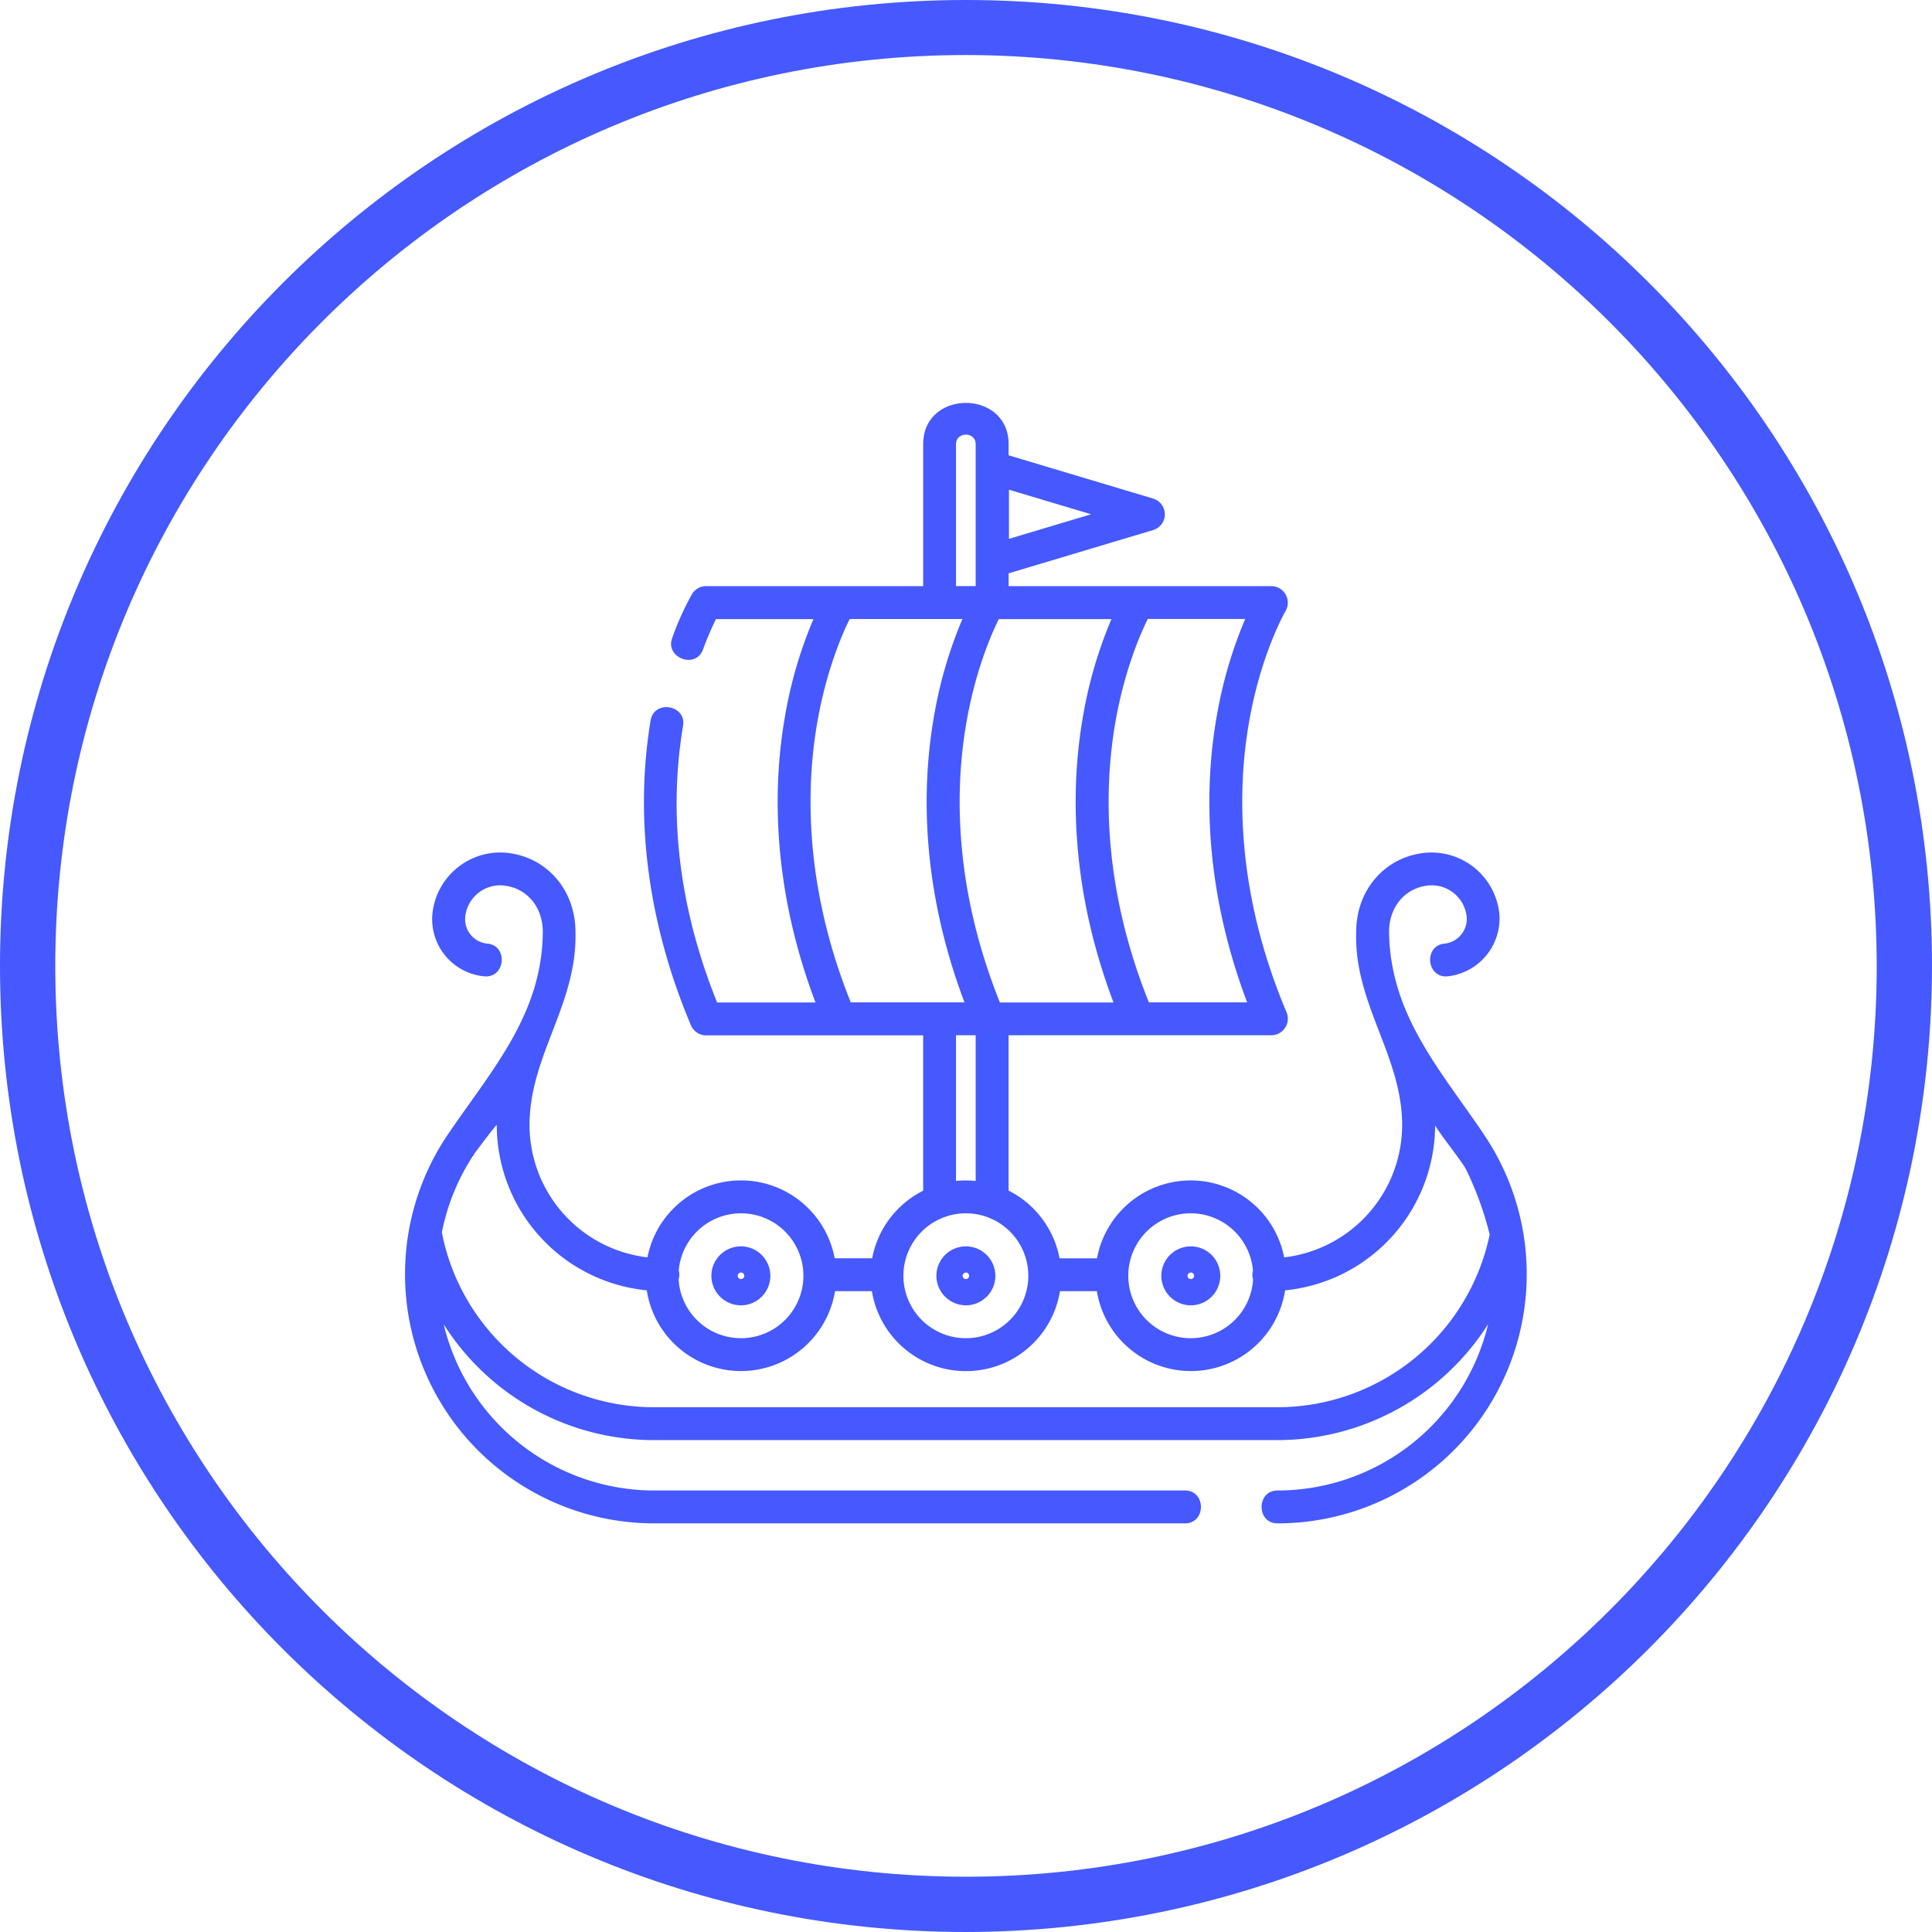
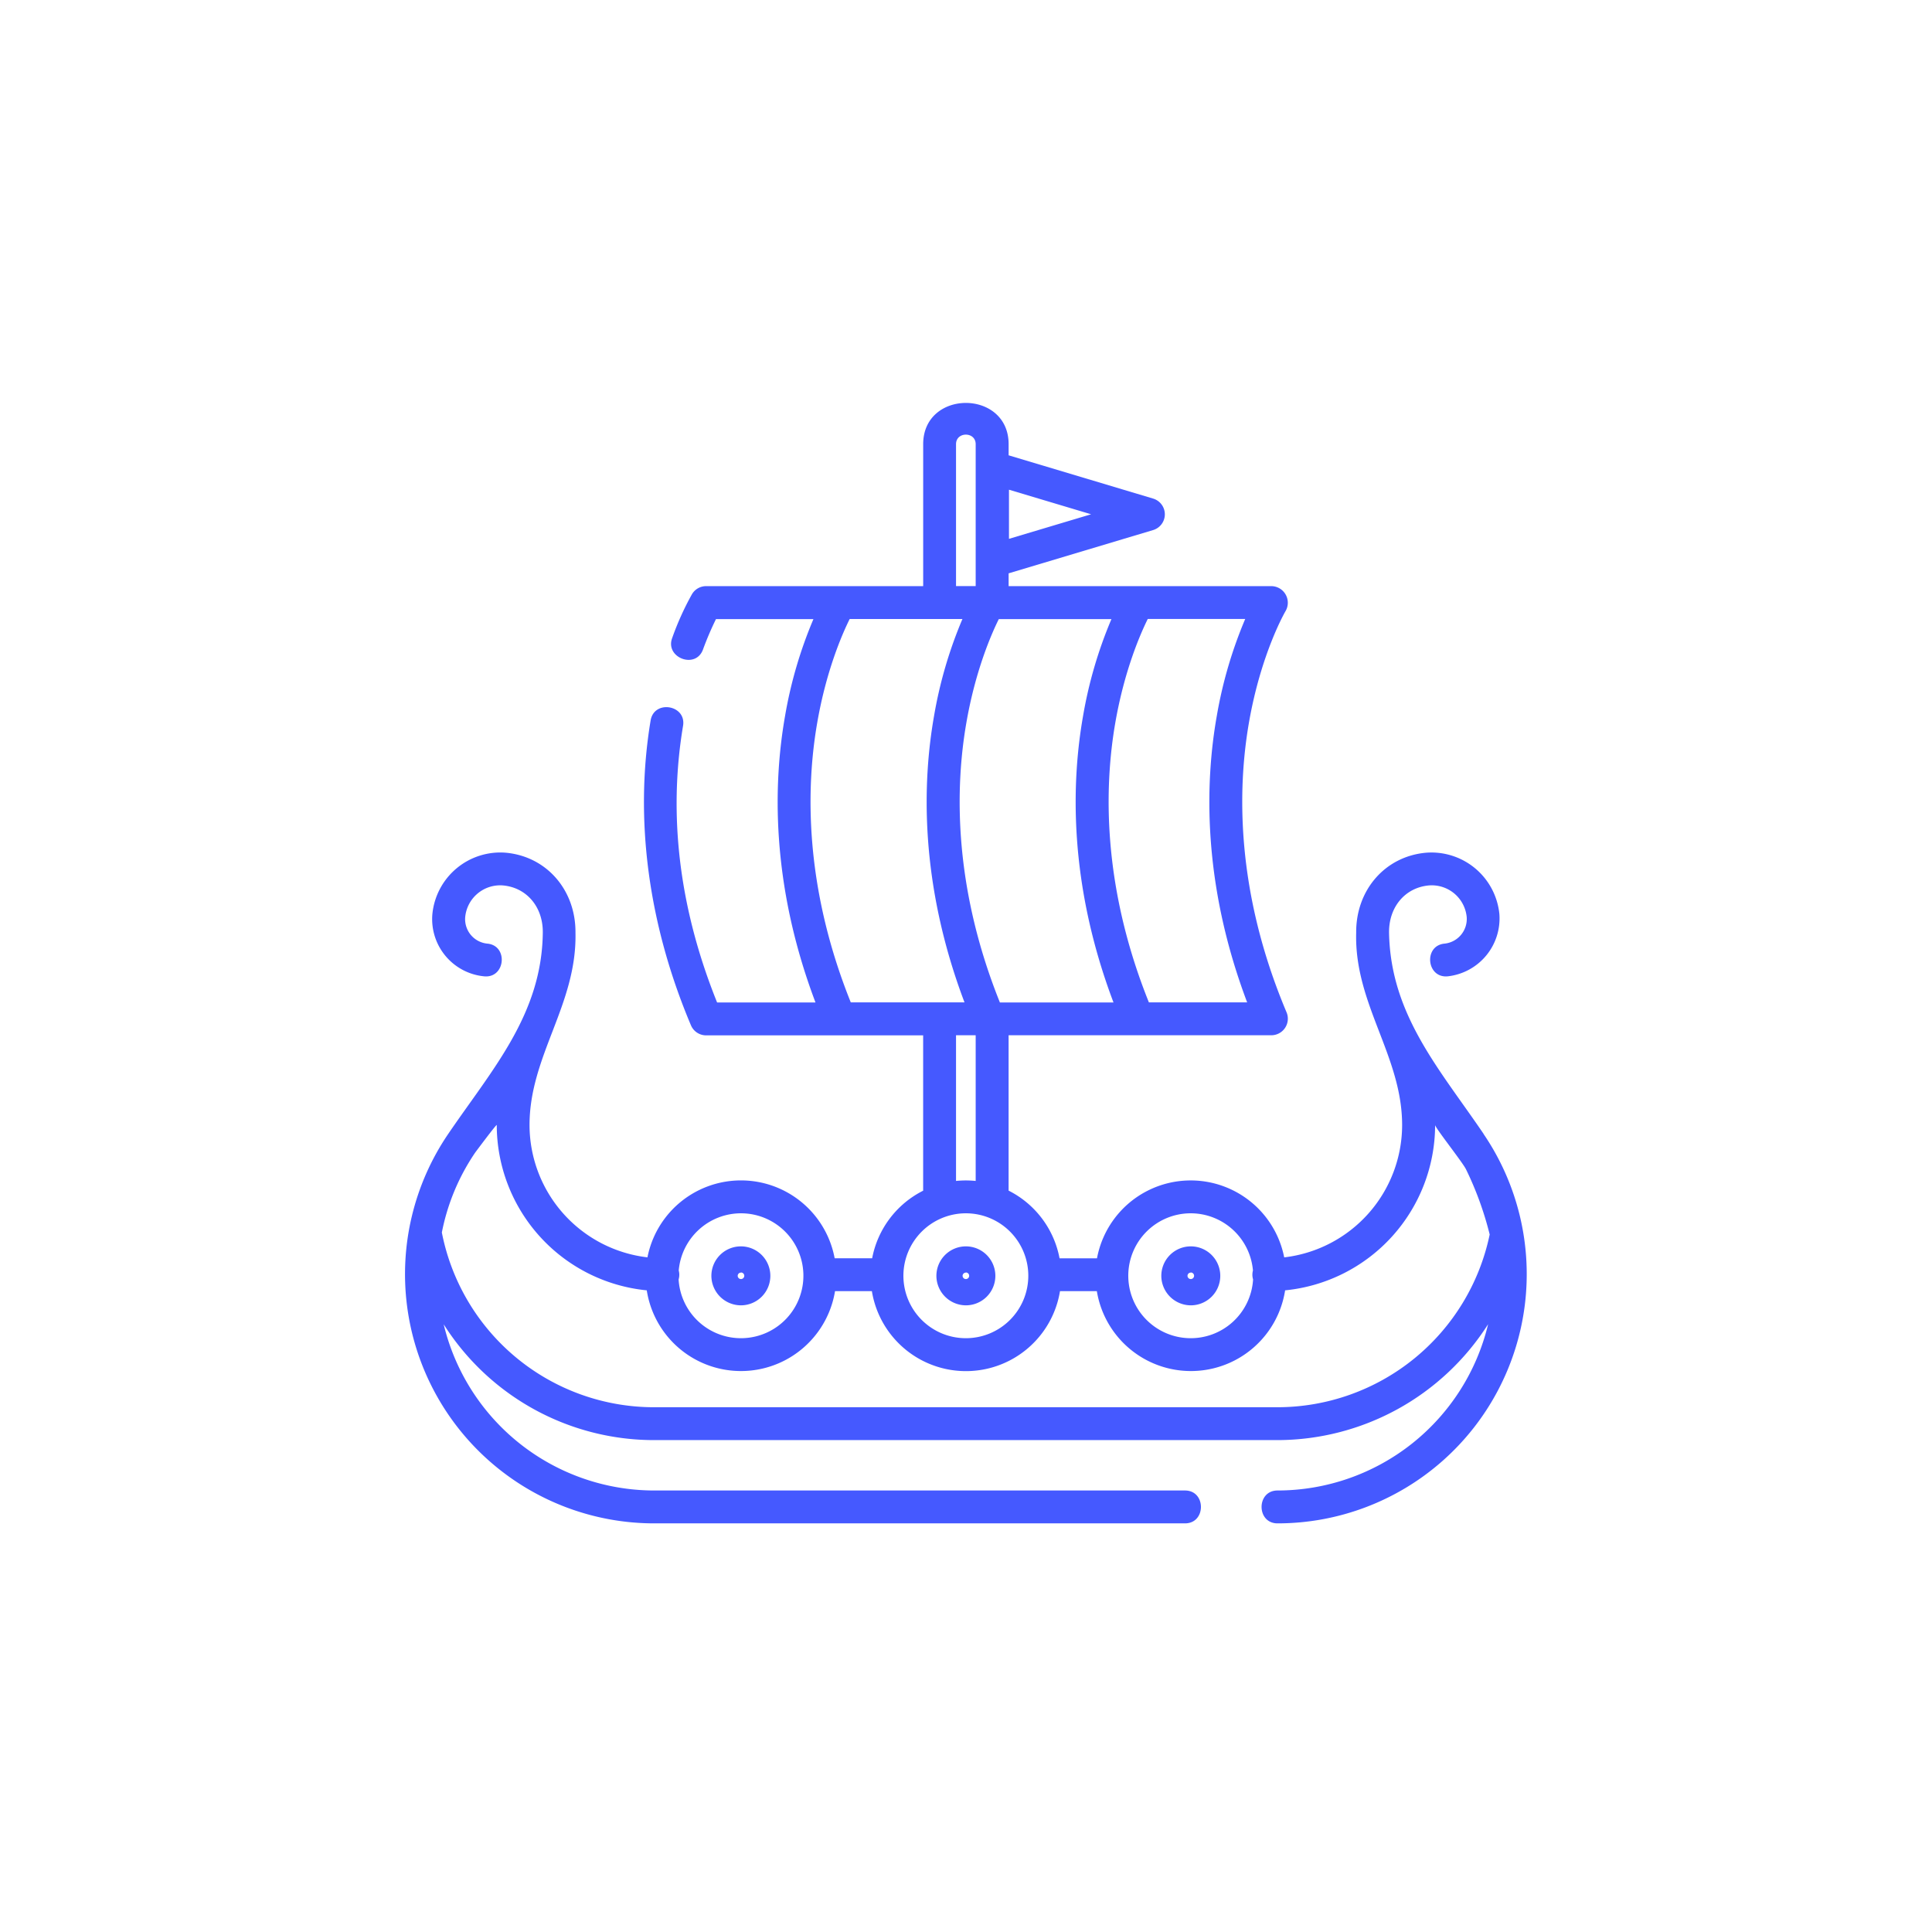
<svg xmlns="http://www.w3.org/2000/svg" id="Icons" viewBox="0 0 786.4 786.4">
  <defs>
    <style>.cls-1{fill:#4559ff;}</style>
  </defs>
  <title>north-mythology</title>
-   <path class="cls-1" d="M393.2,786.4C176,786.4,0,610.4,0,393.2S176,0,393.2,0,786.4,176,786.4,393.2C786.2,610.2,610.3,786.1,393.2,786.4Zm0-764c-204.8,0-370.7,166-370.7,370.8s166,370.7,370.7,370.7,370.7-166,370.7-370.7c-.2-204.7-166-370.5-370.7-370.8Z" transform="translate(0 0)" />
  <path class="cls-1" d="M301.61,531.32a12,12,0,1,0-12.05-12A12.06,12.06,0,0,0,301.61,531.32Zm0-13.37a1.34,1.34,0,1,1-1.34,1.33A1.34,1.34,0,0,1,301.61,518Zm91.54,13.37a12,12,0,1,0-12-12A12.05,12.05,0,0,0,393.15,531.32Zm0-13.37a1.34,1.34,0,1,1-1.34,1.33A1.34,1.34,0,0,1,393.15,518Zm91.55,13.37a12,12,0,1,0-12-12A12.05,12.05,0,0,0,484.7,531.32Zm0-13.37a1.34,1.34,0,1,1-1.34,1.33A1.34,1.34,0,0,1,484.7,518Z" transform="translate(0 0)" />
  <path class="cls-1" d="M603.91,461.57C586,435.18,566,413.1,565.4,379.64c-.13-10.43,6.52-18.34,16.18-19.23A14.29,14.29,0,0,1,597,373.22a10.09,10.09,0,0,1-9,10.87c-8.61.79-7.39,14.09,1.23,13.32A23.71,23.71,0,0,0,610.3,372a27.79,27.79,0,0,0-29.95-24.9c-16.59,1.52-28.48,15.21-28.33,32.58-.81,29,18.7,50.11,18.7,78.26a54.3,54.3,0,0,1-48,53.86,38.79,38.79,0,0,0-76.2.38H431.28a38.9,38.9,0,0,0-20.74-27.55V421.39h107a6.74,6.74,0,0,0,6.16-9.29c-20.89-49.49-19.91-91.24-15.4-117.55,4.9-28.58,14.89-45.69,15-45.86a6.76,6.76,0,0,0-5.75-10.11h-107v-5.21l58.81-17.61a6.69,6.69,0,0,0,0-12.82l-58.81-17.61v-4.52c0-22.38-34.78-22.42-34.78,0v57.77H287.41a6.7,6.7,0,0,0-5.74,3.26,115.15,115.15,0,0,0-8.09,17.93c-2.9,7.9,9.56,12.77,12.56,4.62A126.91,126.91,0,0,1,291.43,252H331.1a177.6,177.6,0,0,0-11.59,39.65c-4.64,26.54-6,67.68,12.43,116.4H291.89c-15.31-38-20-75.9-13.86-112.61,1.42-8.53-11.78-10.73-13.2-2.19-6.66,40-1,82.89,16.42,124.1a6.69,6.69,0,0,0,6.16,4.08h88.35v63.23A38.9,38.9,0,0,0,355,512.17H339.74a38.79,38.79,0,0,0-76.2-.38,54.3,54.3,0,0,1-48-53.86c0-28.22,19.34-49,18.7-78.24.16-17.38-11.74-31.08-28.33-32.6A27.79,27.79,0,0,0,176,372a23.4,23.4,0,0,0,21.13,25.41c8.62.78,9.84-12.53,1.23-13.32a10,10,0,0,1-9-10.87,14.3,14.3,0,0,1,15.41-12.81c9.65.89,16.3,8.8,16.17,19.23-.37,33.32-20.65,55.69-38.51,81.93a101.44,101.44,0,0,0,83.87,158.5H482.34c8.65,0,8.65-13.38,0-13.38H266.26a88.2,88.2,0,0,1-85.66-67.64,101.35,101.35,0,0,0,85.66,47.13H520A101.82,101.82,0,0,0,605.72,539,88.2,88.2,0,0,1,520,606.69c-8.65,0-8.65,13.38,0,13.38a101.44,101.44,0,0,0,83.87-158.5ZM410.69,199.33l33.43,10-33.43,10Zm74,294.53A25.46,25.46,0,0,1,510,517.14a6.66,6.66,0,0,0-.23,1.72,6.74,6.74,0,0,0,.28,1.91,25.42,25.42,0,1,1-25.37-26.91ZM406.5,252h45.9a177.6,177.6,0,0,0-11.59,39.65c-4.65,26.54-6,67.68,12.43,116.4H407c-19.15-47.69-18.11-87.88-13.72-113.46,3.66-21.38,10.17-36.34,13.27-42.59ZM507.64,408h-40c-19.15-47.69-18.11-87.88-13.73-113.46,3.67-21.38,10.18-36.34,13.27-42.59h39.67a178.05,178.05,0,0,0-11.6,39.65C490.57,318.15,489.23,359.29,507.64,408Zm-118.5-227.2c0-5.19,8-5.19,8,0v57.77h-8ZM332.58,294.55c3.66-21.38,10.17-36.34,13.27-42.59h45.9a177.6,177.6,0,0,0-11.59,39.65c-4.65,26.54-6,67.68,12.43,116.4H346.3c-19.15-47.69-18.11-87.88-13.72-113.46Zm56.56,126.84h8v59.3a39.81,39.81,0,0,0-8,0Zm4,72.47a25.42,25.42,0,1,1-25.42,25.42A25.45,25.45,0,0,1,393.15,493.86Zm-91.54,0a25.42,25.42,0,1,1-25.38,26.91,6.54,6.54,0,0,0,.28-1.91,6.42,6.42,0,0,0-.23-1.71A25.46,25.46,0,0,1,301.61,493.86ZM520,572.8H266.26a88,88,0,0,1-86.41-71.13,87.73,87.73,0,0,1,13.6-32.57s8.75-11.75,8.75-11.17a67.7,67.7,0,0,0,61.06,67.29,38.8,38.8,0,0,0,76.63.33h15a38.79,38.79,0,0,0,76.57,0h15a38.8,38.8,0,0,0,76.63-.33,67.7,67.7,0,0,0,61.06-67.29c0,1.08,11,14.95,12.53,17.94a133.92,133.92,0,0,1,9.68,26.62A88.31,88.31,0,0,1,520,572.8Z" transform="translate(0 0)" />
</svg>